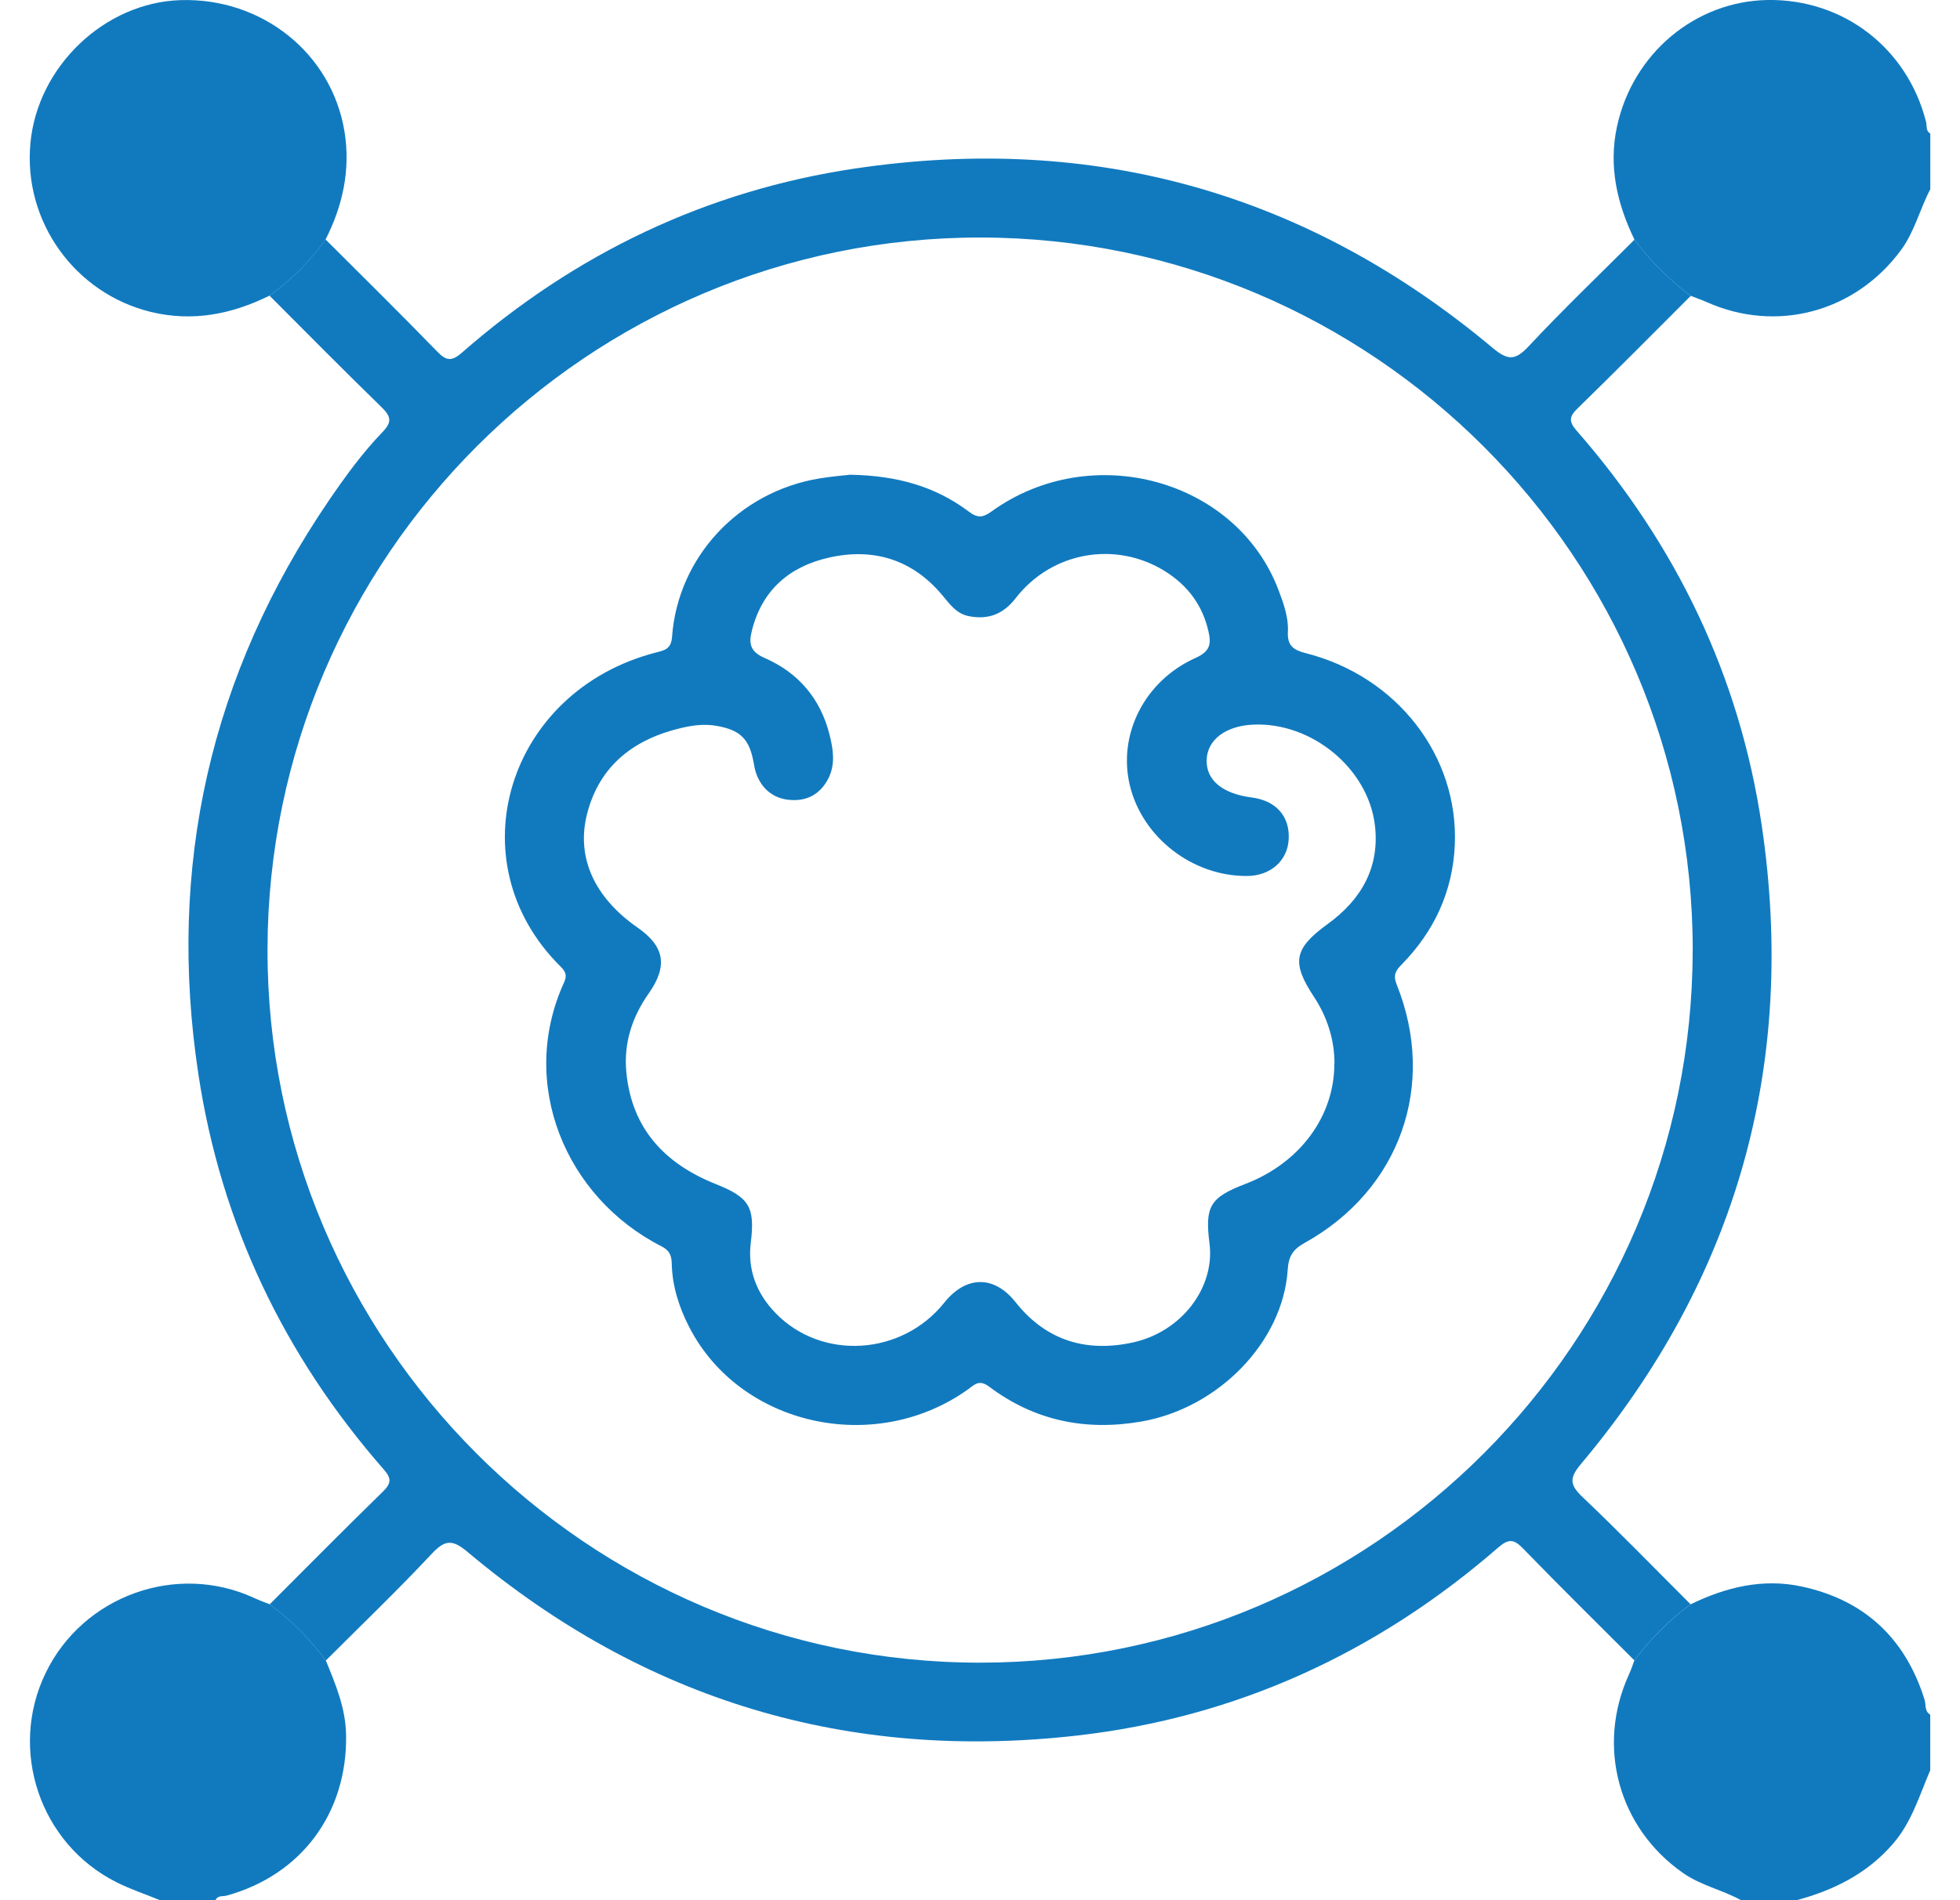
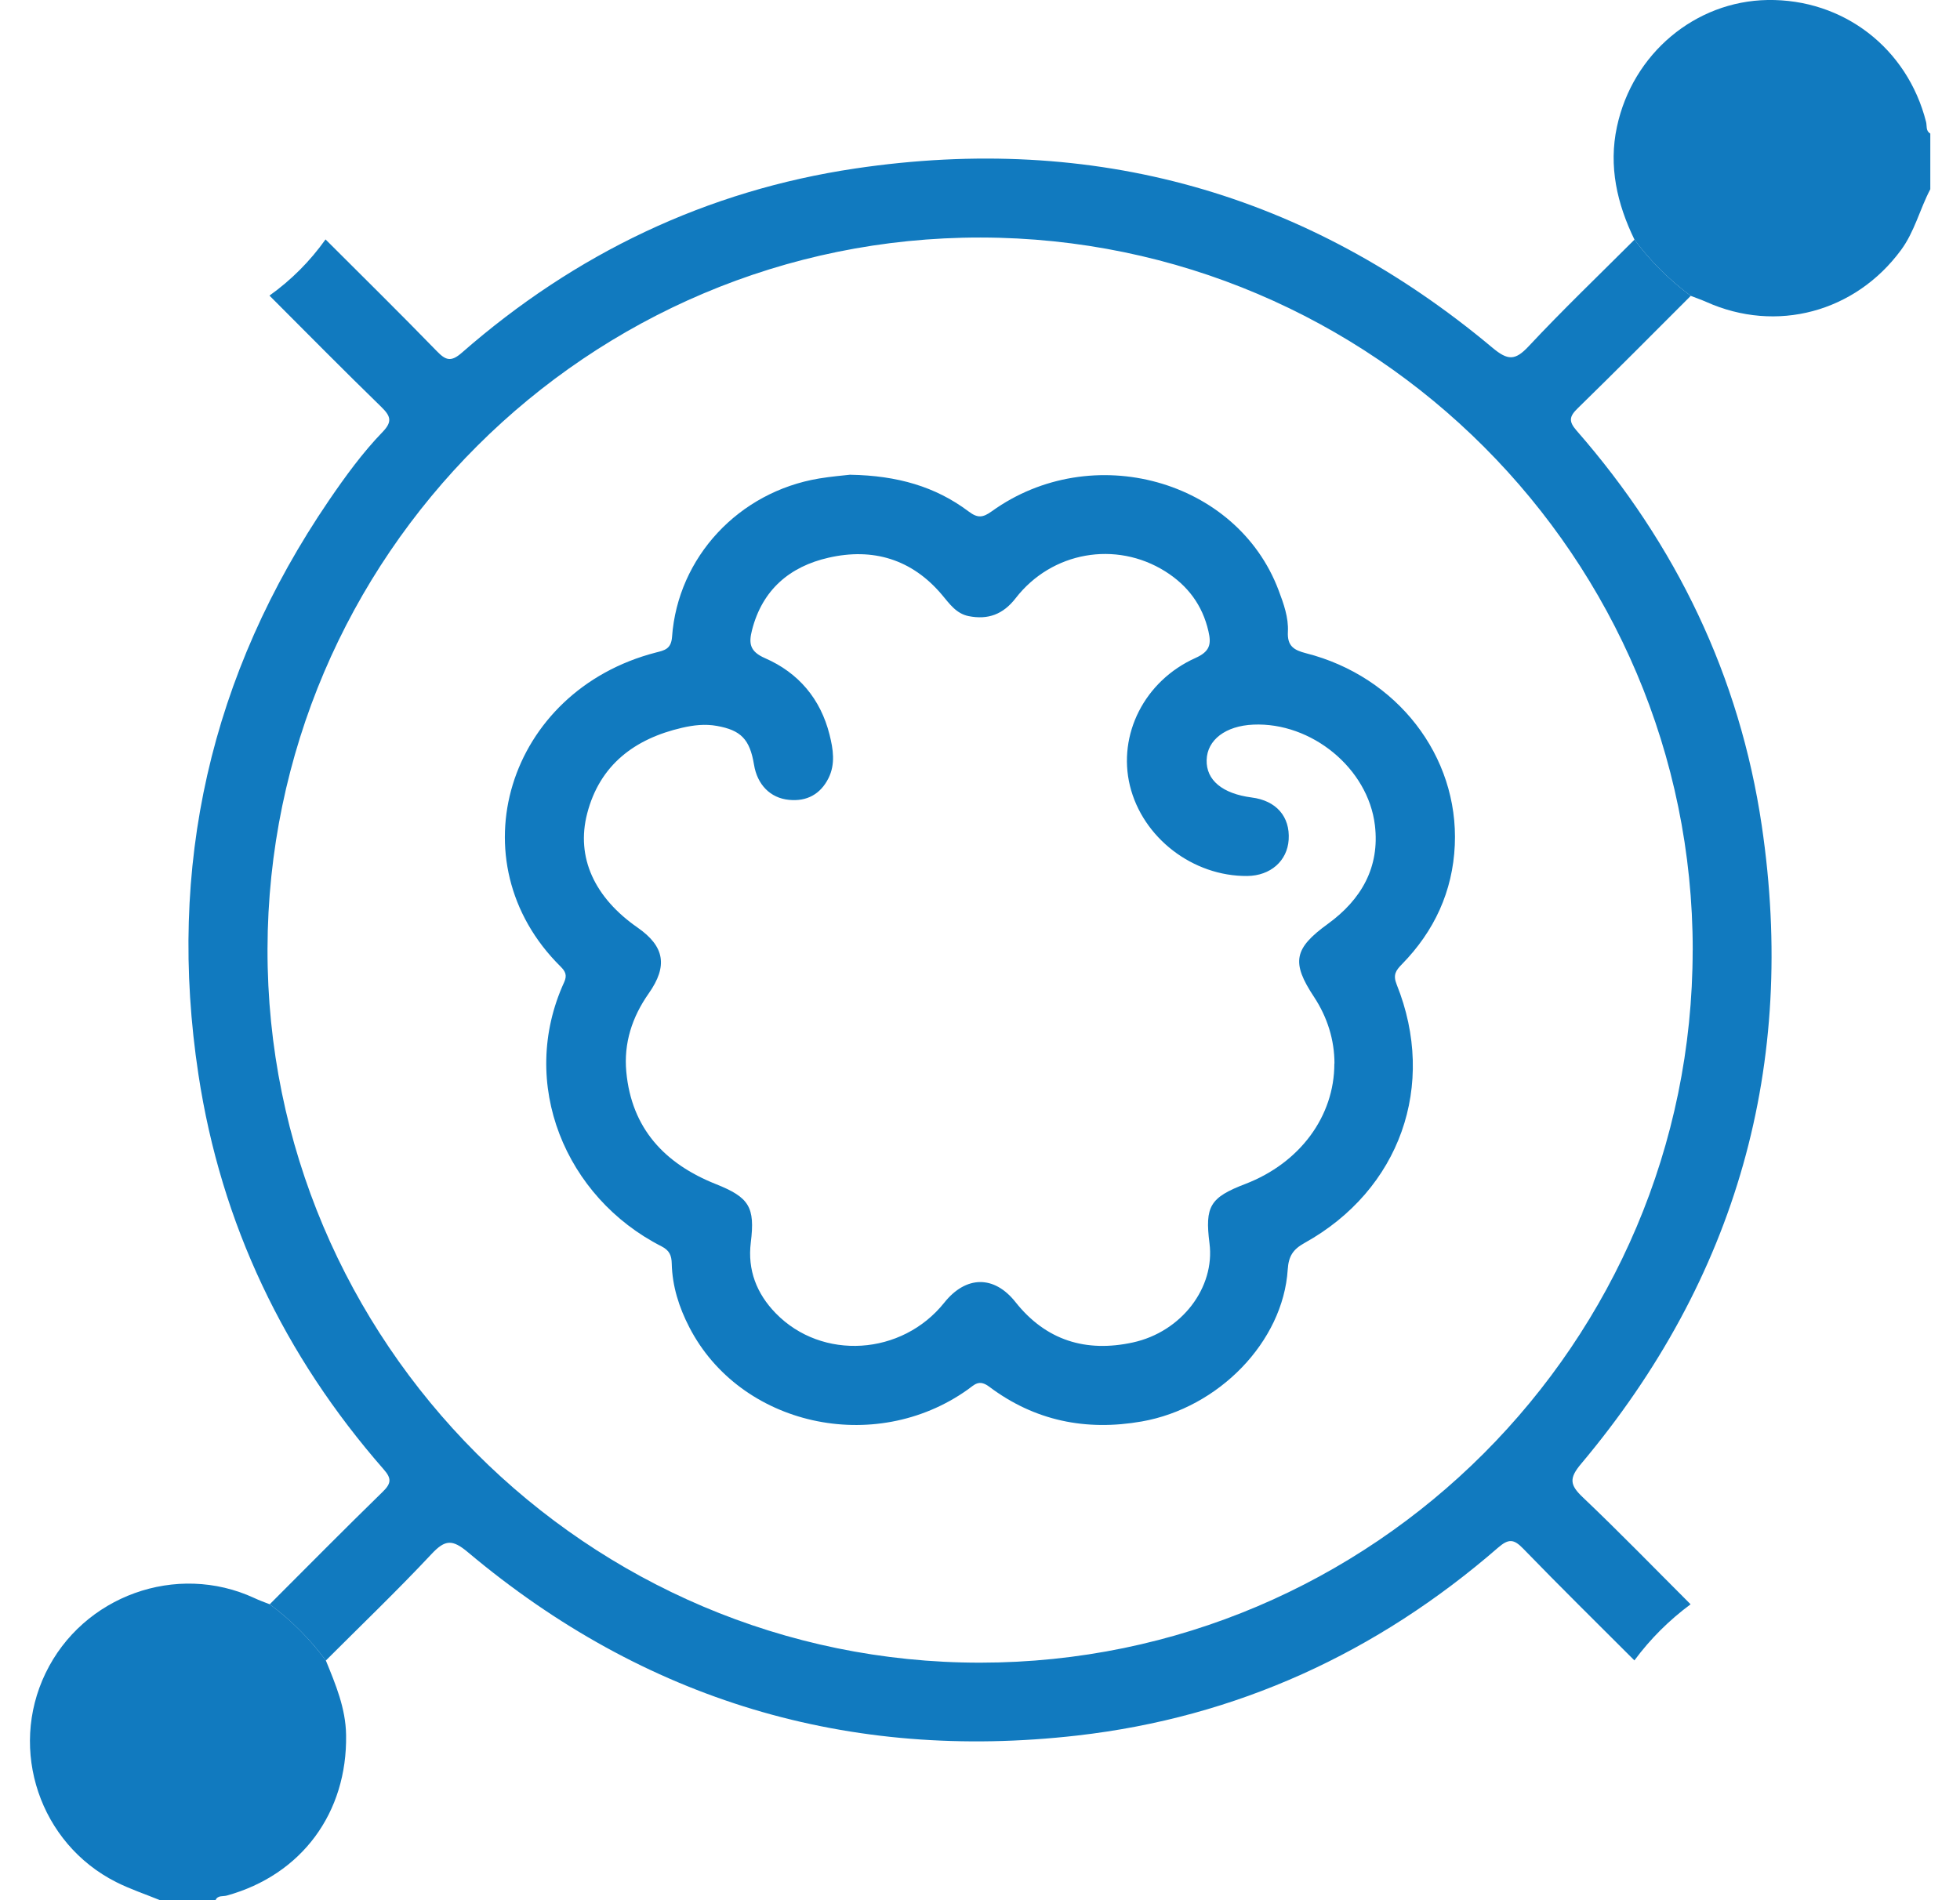
<svg xmlns="http://www.w3.org/2000/svg" width="33" height="32" viewBox="0 0 33 32" fill="none">
  <g id="3" clip-path="url(#clip0_185_107)">
    <g id="Layer 1">
      <g id="Group">
-         <path id="Vector" d="M28.463 27.018C29.057 26.728 29.682 26.576 30.337 26.718C31.392 26.946 32.081 27.59 32.404 28.625C32.43 28.708 32.399 28.818 32.499 28.875V29.812C32.316 30.236 32.189 30.682 31.876 31.045C31.439 31.553 30.879 31.83 30.25 32H29.313C28.998 31.826 28.639 31.753 28.337 31.542C27.25 30.784 26.871 29.409 27.428 28.195C27.462 28.12 27.488 28.041 27.517 27.963C27.785 27.601 28.101 27.286 28.463 27.018Z" fill="#117ABF" />
        <path id="Vector_2" d="M32.5 3.187C32.323 3.522 32.237 3.899 32.006 4.212C31.235 5.258 29.909 5.615 28.727 5.084C28.641 5.046 28.553 5.017 28.466 4.982C28.105 4.712 27.786 4.399 27.519 4.035C27.226 3.432 27.081 2.801 27.224 2.135C27.488 0.9 28.544 0.02 29.76 -1.1036e-05C31.035 -0.02 32.114 0.81 32.429 2.054C32.446 2.121 32.42 2.204 32.5 2.249V3.186V3.187Z" fill="#117ABF" />
        <path id="Vector_3" d="M5.487 27.965C5.651 28.368 5.82 28.766 5.827 29.217C5.849 30.527 5.08 31.573 3.819 31.922C3.754 31.941 3.667 31.913 3.629 31.999H2.692C2.445 31.898 2.191 31.814 1.954 31.694C0.671 31.046 0.142 29.473 0.766 28.179C1.394 26.873 2.974 26.305 4.283 26.912C4.367 26.952 4.455 26.983 4.542 27.017C4.905 27.285 5.219 27.602 5.488 27.965H5.487Z" fill="#117ABF" />
        <path id="Vector_4" d="M5.487 27.965C5.218 27.602 4.904 27.286 4.541 27.017C5.174 26.384 5.803 25.747 6.444 25.122C6.587 24.983 6.596 24.899 6.462 24.747C4.784 22.83 3.723 20.61 3.341 18.096C2.809 14.595 3.539 11.361 5.539 8.426C5.815 8.022 6.103 7.625 6.443 7.273C6.612 7.098 6.575 7.004 6.418 6.851C5.784 6.234 5.162 5.604 4.537 4.978C4.904 4.716 5.219 4.4 5.481 4.032C6.107 4.657 6.738 5.279 7.354 5.913C7.505 6.069 7.593 6.1 7.776 5.94C9.684 4.27 11.898 3.209 14.402 2.837C18.415 2.241 22.008 3.244 25.128 5.856C25.387 6.072 25.509 6.076 25.738 5.831C26.314 5.215 26.923 4.632 27.52 4.035C27.787 4.399 28.106 4.712 28.467 4.982C27.834 5.615 27.204 6.251 26.563 6.876C26.423 7.013 26.407 7.094 26.544 7.251C28.22 9.168 29.29 11.386 29.662 13.902C30.258 17.928 29.243 21.527 26.621 24.651C26.417 24.893 26.429 25.006 26.647 25.213C27.266 25.801 27.86 26.414 28.464 27.017C28.102 27.285 27.786 27.6 27.518 27.962C26.893 27.337 26.262 26.716 25.647 26.081C25.49 25.919 25.403 25.907 25.224 26.062C23.184 27.834 20.82 28.921 18.137 29.227C14.288 29.666 10.852 28.639 7.878 26.14C7.616 25.92 7.494 25.927 7.268 26.168C6.692 26.783 6.083 27.367 5.487 27.963V27.965ZM28.5 16.001C28.502 9.393 23.123 4.008 16.512 4C9.907 3.992 4.518 9.369 4.504 15.982C4.49 22.596 9.891 28.005 16.507 28C23.116 27.996 28.498 22.61 28.499 16.001H28.5Z" fill="#117ABF" />
-         <path id="Vector_5" d="M5.482 4.033C5.22 4.401 4.905 4.716 4.537 4.979C3.903 5.292 3.244 5.423 2.543 5.254C1.257 4.941 0.389 3.727 0.512 2.412C0.632 1.117 1.763 0.04 3.043 0.002C4.413 -0.039 5.587 0.898 5.801 2.22C5.903 2.857 5.772 3.461 5.482 4.032V4.033Z" fill="#117ABF" />
        <path id="Vector_6" d="M14.319 7.995C15.108 8.009 15.75 8.194 16.308 8.613C16.462 8.729 16.547 8.719 16.699 8.61C18.384 7.398 20.827 8.076 21.528 9.942C21.613 10.167 21.696 10.399 21.684 10.638C21.671 10.879 21.783 10.948 21.99 11.001C23.521 11.391 24.561 12.731 24.494 14.233C24.459 15.012 24.149 15.681 23.604 16.238C23.502 16.342 23.45 16.416 23.515 16.578C24.197 18.275 23.571 20.039 21.966 20.931C21.77 21.04 21.696 21.153 21.681 21.38C21.603 22.596 20.518 23.71 19.224 23.938C18.285 24.103 17.421 23.928 16.657 23.354C16.48 23.221 16.406 23.322 16.292 23.402C14.723 24.517 12.461 24.01 11.606 22.352C11.432 22.015 11.319 21.66 11.31 21.279C11.307 21.142 11.271 21.057 11.138 20.989C9.521 20.167 8.718 18.247 9.498 16.542C9.552 16.424 9.52 16.358 9.437 16.276C7.655 14.512 8.539 11.634 11.046 10.988C11.186 10.952 11.3 10.932 11.315 10.726C11.412 9.382 12.439 8.283 13.791 8.058C13.996 8.024 14.203 8.007 14.317 7.994L14.319 7.995ZM22.468 17.909C22.468 17.516 22.35 17.133 22.126 16.792C21.737 16.205 21.785 15.973 22.359 15.557C22.921 15.148 23.233 14.605 23.149 13.898C23.034 12.936 22.079 12.159 21.101 12.203C20.636 12.223 20.324 12.46 20.316 12.8C20.307 13.138 20.582 13.366 21.074 13.43C21.487 13.482 21.722 13.752 21.697 14.141C21.674 14.499 21.39 14.748 21 14.752C20.084 14.76 19.237 14.108 19.024 13.231C18.816 12.374 19.266 11.467 20.129 11.08C20.372 10.971 20.397 10.848 20.346 10.63C20.245 10.189 19.996 9.859 19.617 9.621C18.787 9.102 17.709 9.289 17.101 10.073C16.889 10.347 16.636 10.44 16.31 10.376C16.099 10.334 15.987 10.168 15.859 10.016C15.353 9.416 14.695 9.221 13.95 9.392C13.299 9.54 12.836 9.93 12.662 10.609C12.604 10.834 12.622 10.971 12.881 11.084C13.443 11.329 13.816 11.769 13.967 12.373C14.028 12.615 14.068 12.867 13.949 13.105C13.814 13.375 13.583 13.5 13.285 13.47C12.967 13.44 12.749 13.211 12.695 12.877C12.624 12.446 12.471 12.297 12.072 12.225C11.87 12.188 11.675 12.212 11.484 12.256C10.686 12.44 10.098 12.881 9.886 13.7C9.694 14.442 10.012 15.118 10.735 15.621C11.189 15.937 11.248 16.267 10.922 16.73C10.642 17.129 10.5 17.566 10.545 18.051C10.634 19.006 11.193 19.598 12.051 19.94C12.615 20.164 12.715 20.327 12.641 20.924C12.584 21.387 12.739 21.785 13.061 22.116C13.84 22.916 15.185 22.83 15.898 21.938C16.264 21.479 16.738 21.474 17.097 21.927C17.611 22.576 18.286 22.779 19.072 22.608C19.896 22.429 20.459 21.681 20.364 20.939C20.284 20.314 20.373 20.166 20.968 19.938C21.886 19.585 22.467 18.799 22.466 17.912L22.468 17.909Z" fill="#117ABF" />
      </g>
    </g>
  </g>
  <defs>
    <clipPath id="clip0_185_107">
      <rect width="32" height="32" fill="white" transform="translate(0.5)" />
    </clipPath>
  </defs>
</svg>